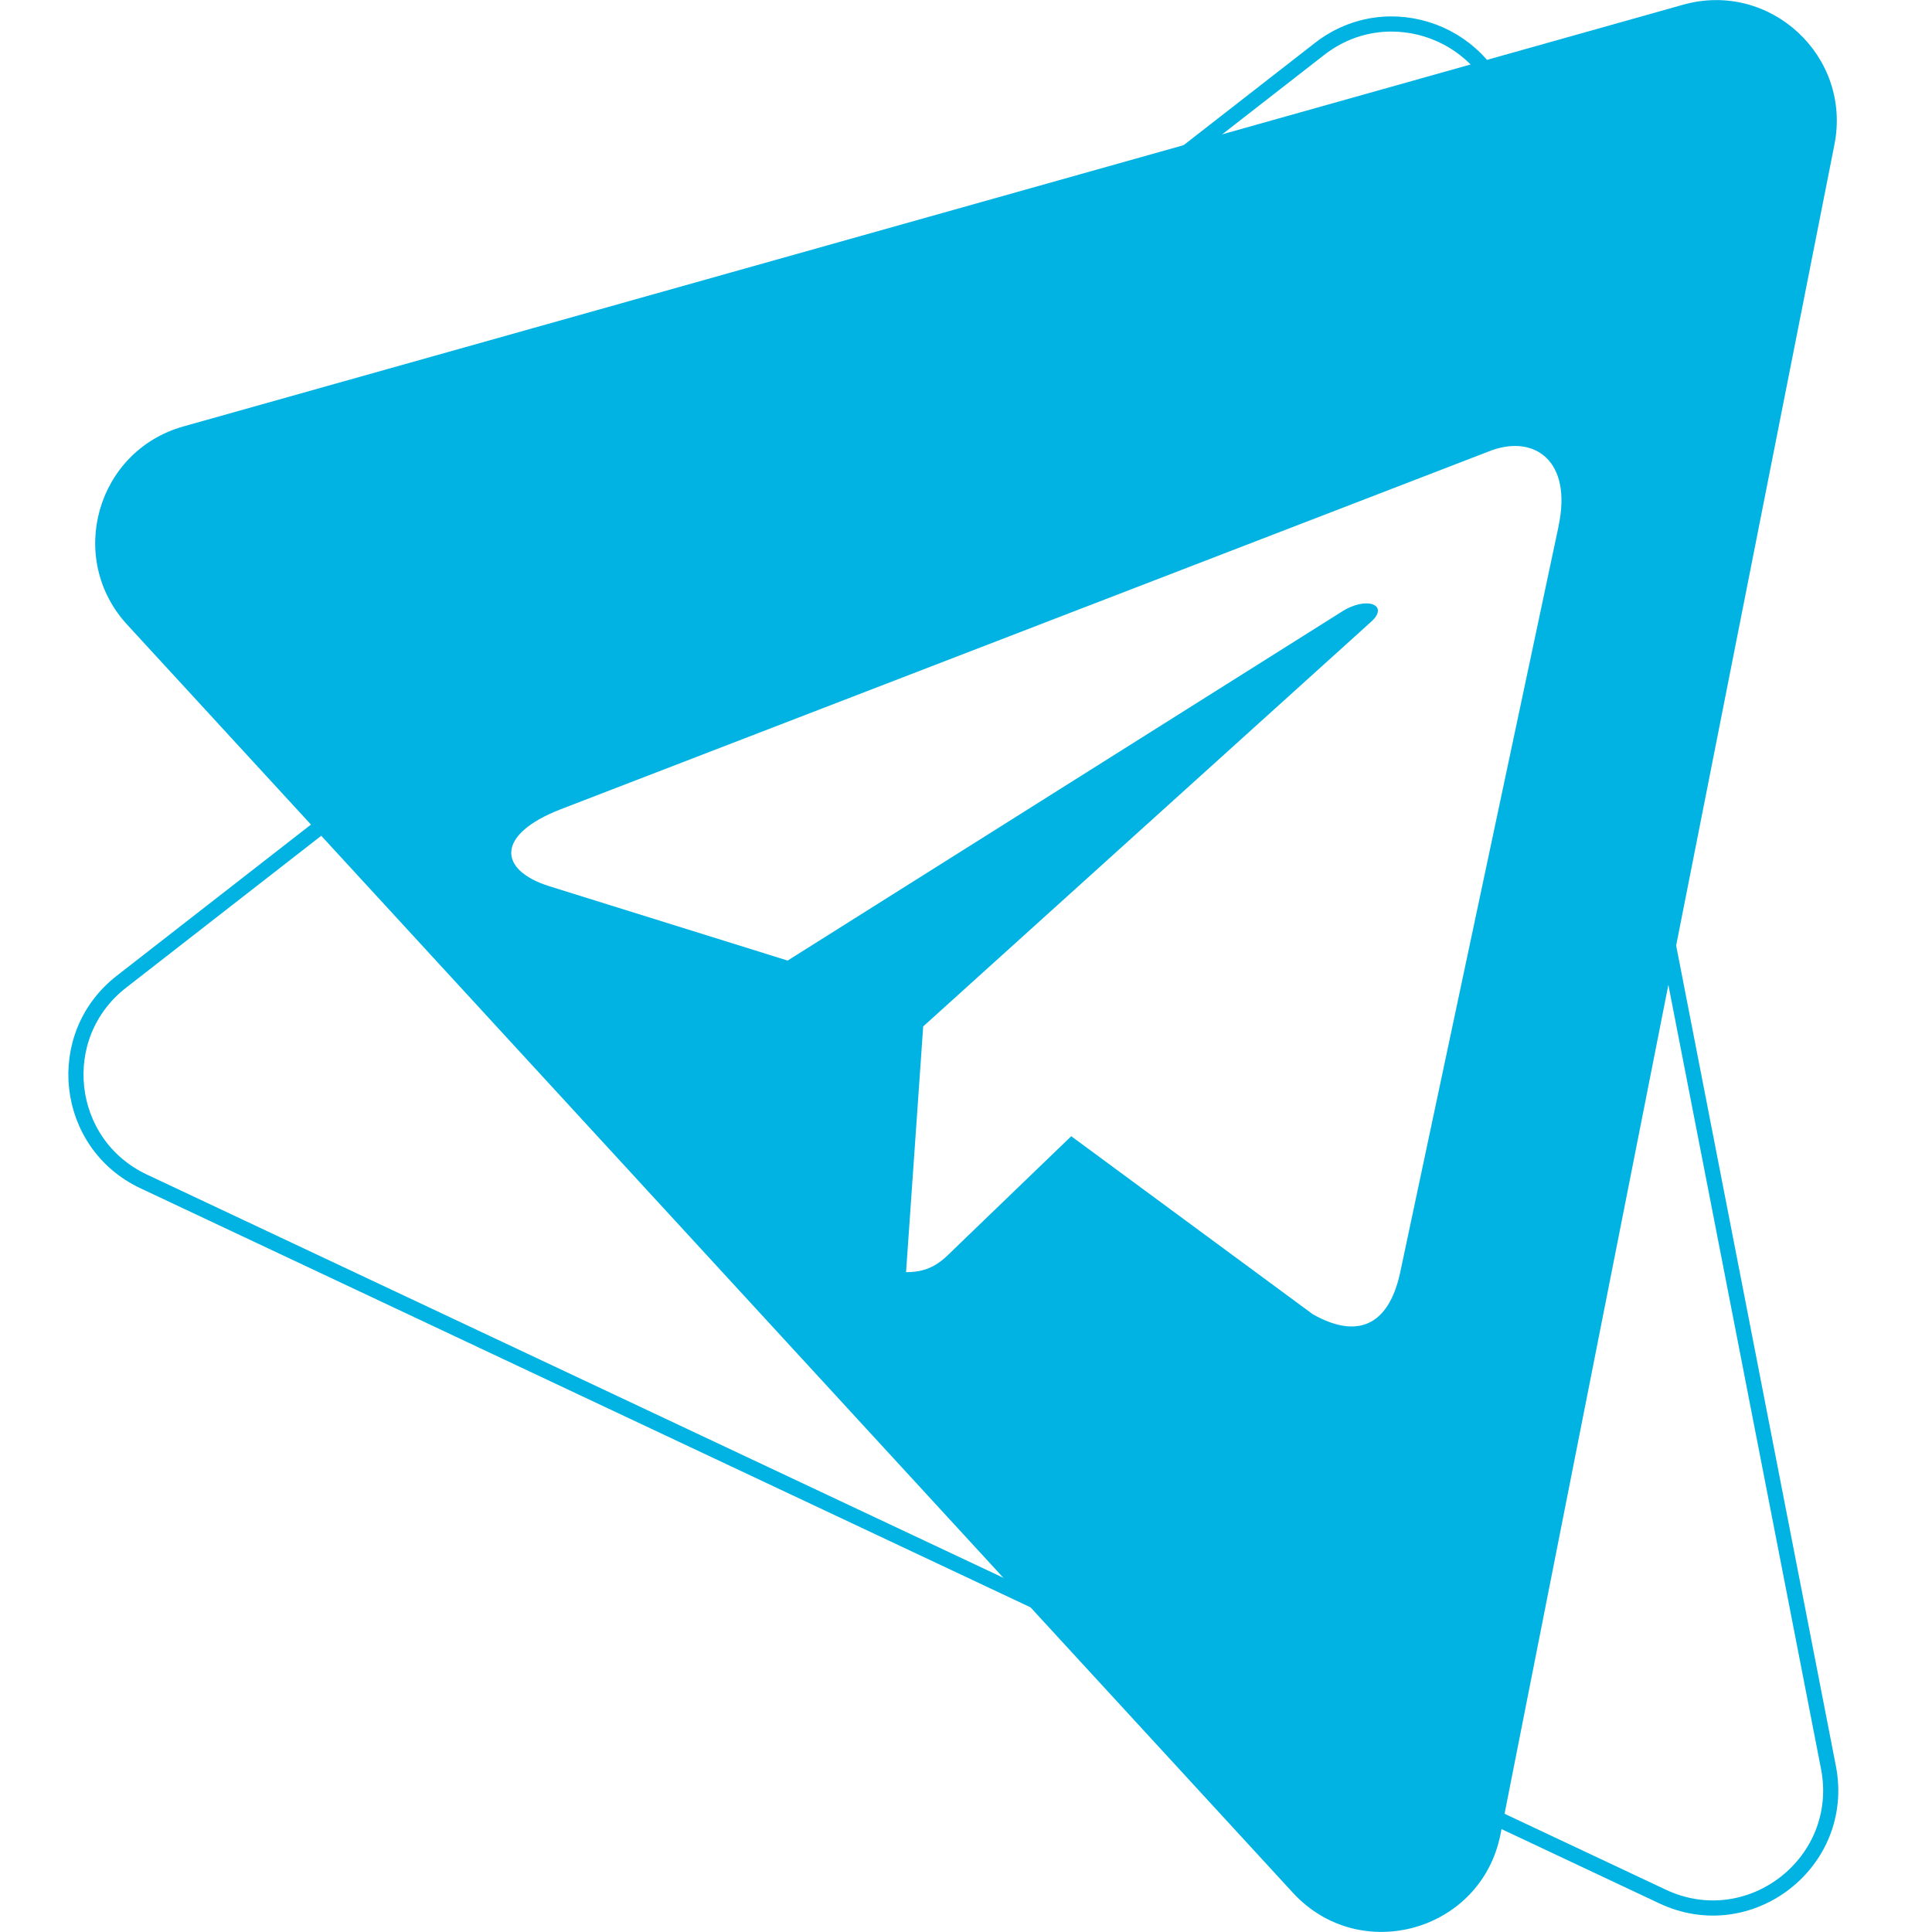
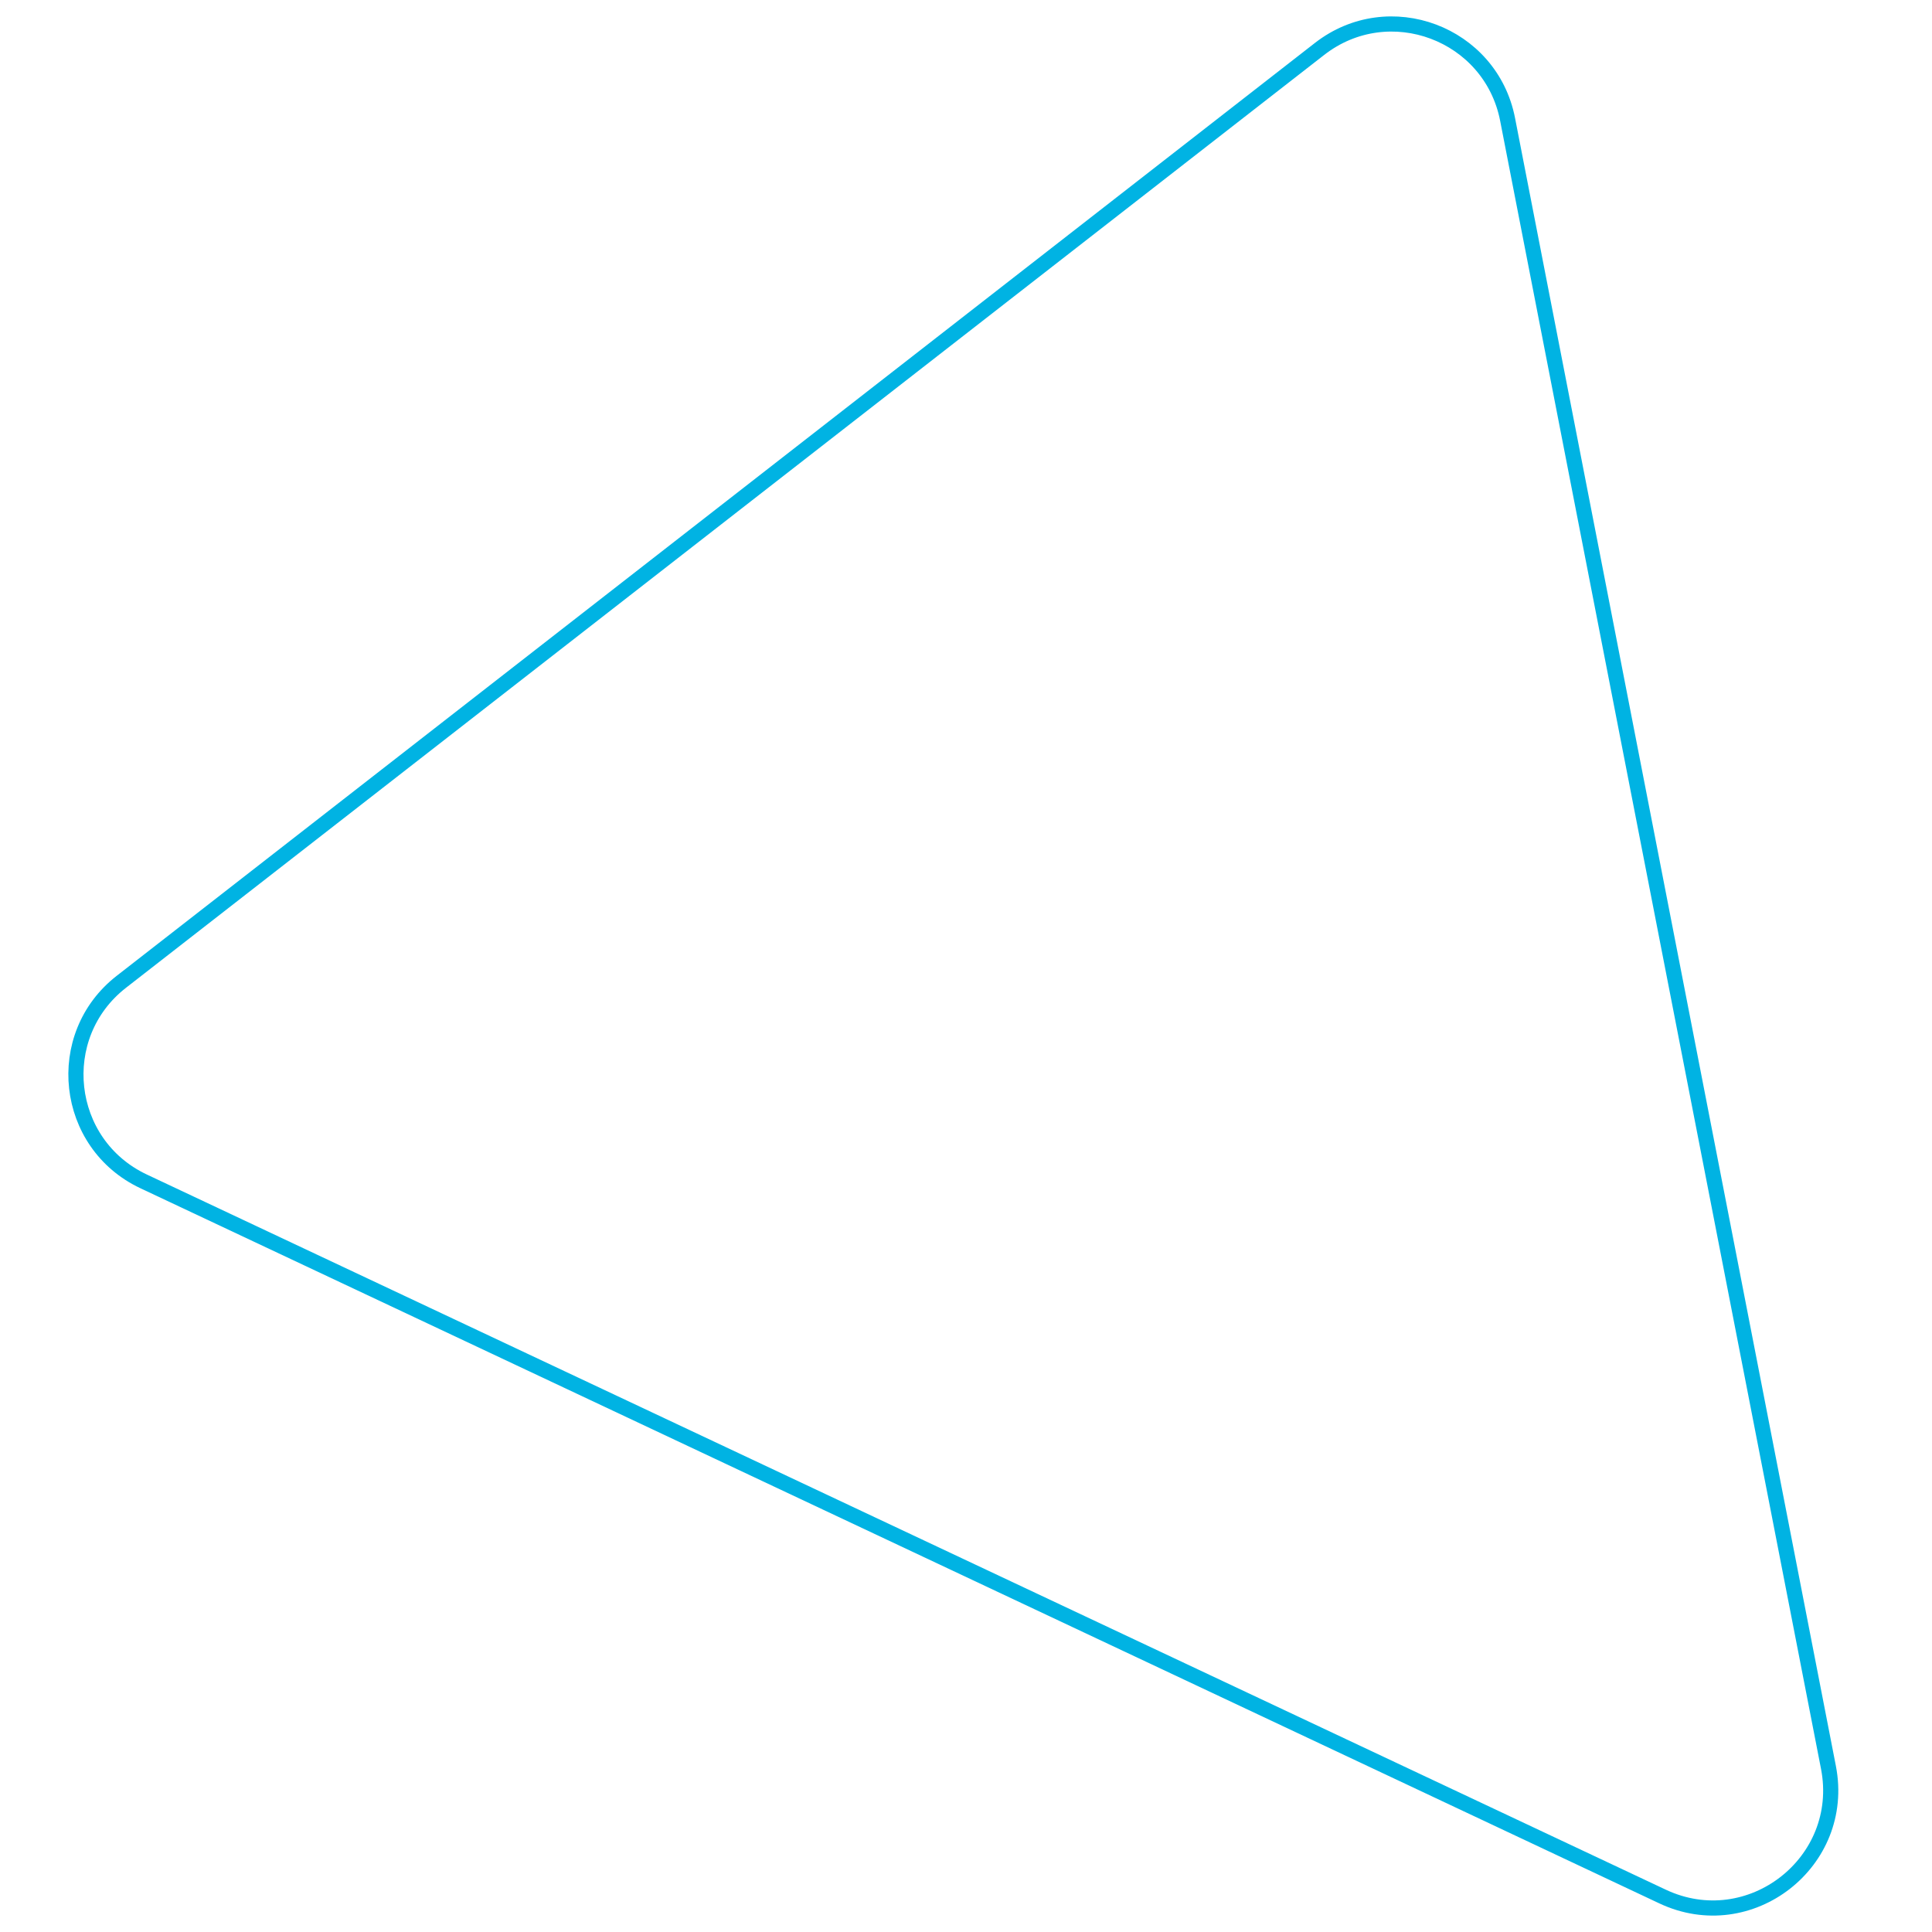
<svg xmlns="http://www.w3.org/2000/svg" id="Шар_1" x="0px" y="0px" viewBox="0 0 510.004 510.004" style="enable-background:new 0 0 510.004 510.004;" xml:space="preserve">
  <style type="text/css"> .st0{fill:#F07F1B;} .st1{fill:#8DE7FC;} .st2{fill:none;stroke:#00B3E3;stroke-width:4;stroke-miterlimit:10;} .st3{opacity:0.88;fill:#F07F1B;} .st4{fill:none;stroke:#F07F1B;stroke-width:4;stroke-miterlimit:10;} .st5{fill:none;stroke:#8DE7FC;stroke-width:4;stroke-miterlimit:10;} .st6{fill:#FFFFFF;} .st7{fill:#00B3E3;} </style>
  <path class="st2" d="M438.883,500.644L37.902,311.853 c-20.991-9.883-24.166-38.437-5.859-52.69L348.326,12.922 c18.307-14.253,45.21-4.172,49.644,18.601l84.698,435.033 C487.536,491.56,461.93,511.496,438.883,500.644z" />
-   <path class="st7" d="M444.302,1.246l-4.336,1.219L48.422,112.568 c-22.914,6.443-30.965,34.798-14.856,52.321l258.614,281.326l49.11,53.423 c17.687,19.241,49.738,10.228,54.804-15.411l15.891-80.408l69.786-353.119 l2.479-12.544C488.865,14.805,467.216-5.197,444.302,1.246z M282.782,299.937 l-30.749,29.622c-3.4,3.4-6.269,6.269-12.856,6.269l4.526-64.876 l118.15-106.739c5.143-4.526-1.147-7.076-7.926-2.571l-146.009,91.927 l-62.942-19.635c-13.664-4.335-13.961-13.664,2.89-20.251l245.863-94.796 c11.411-4.122,21.377,2.784,17.68,20.039l0.021-0.021l-41.862,197.221 c-3.103,13.982-11.411,17.383-23.035,10.795L282.782,299.937z" />
</svg>